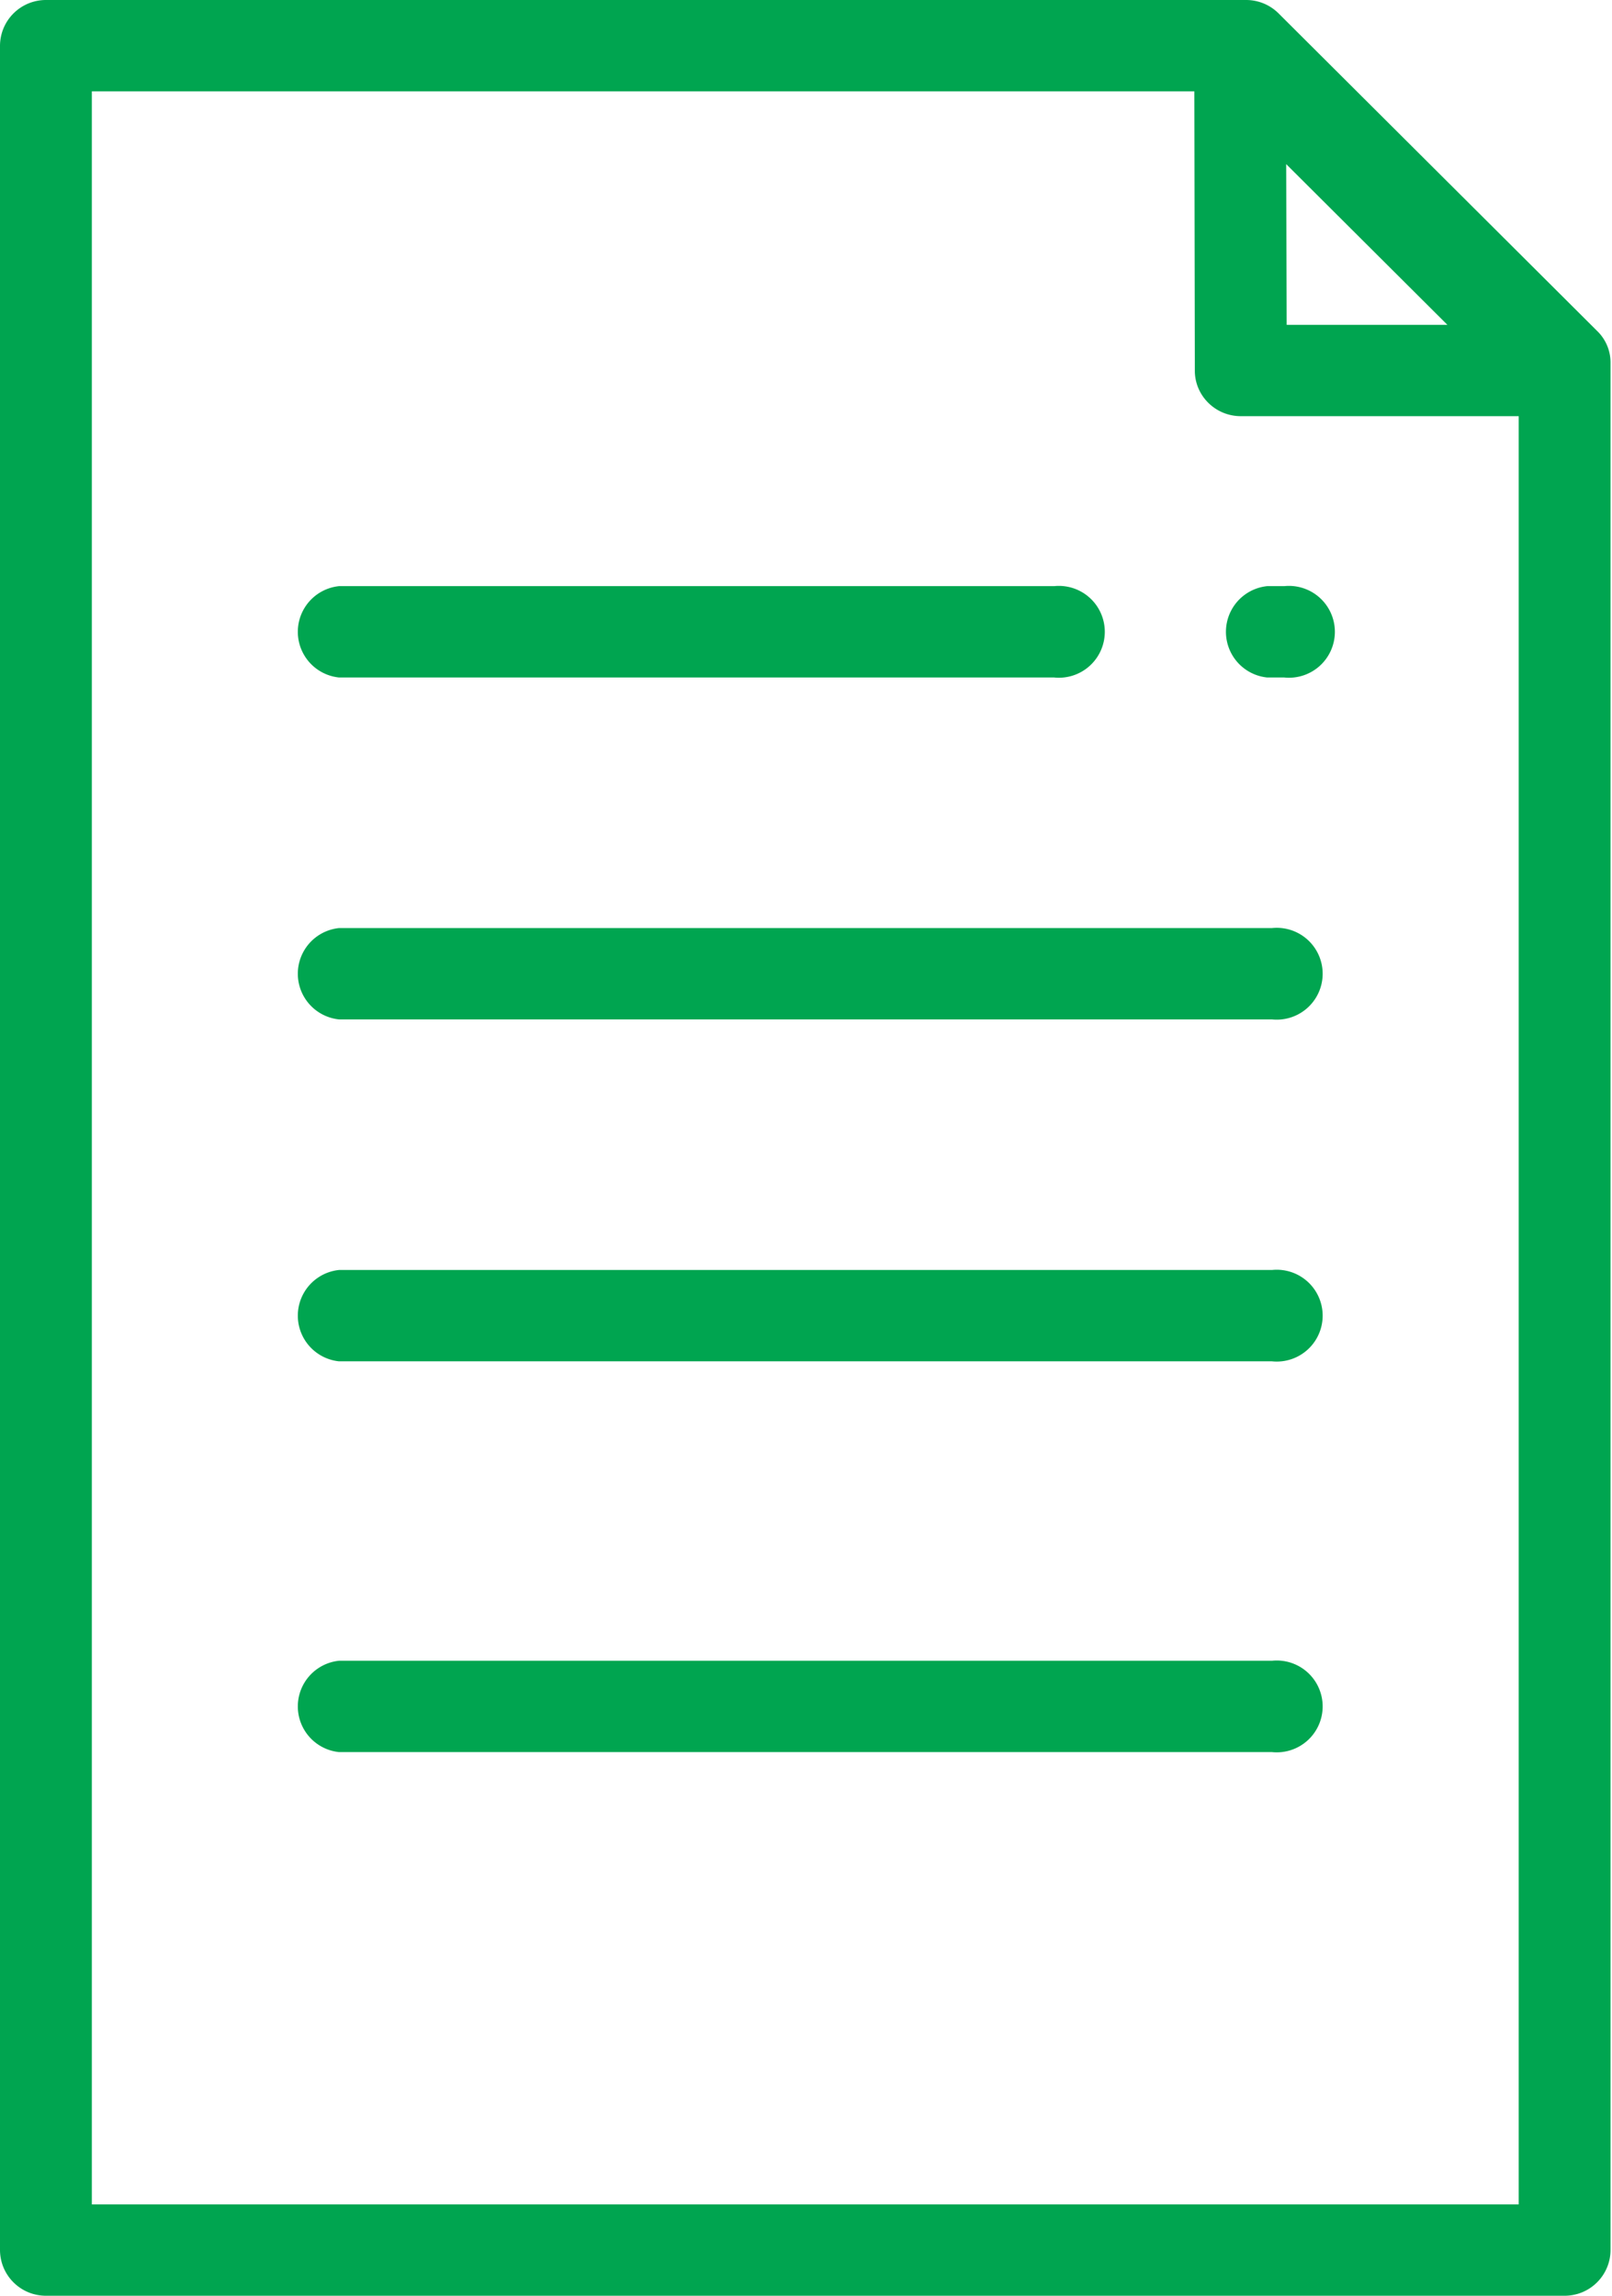
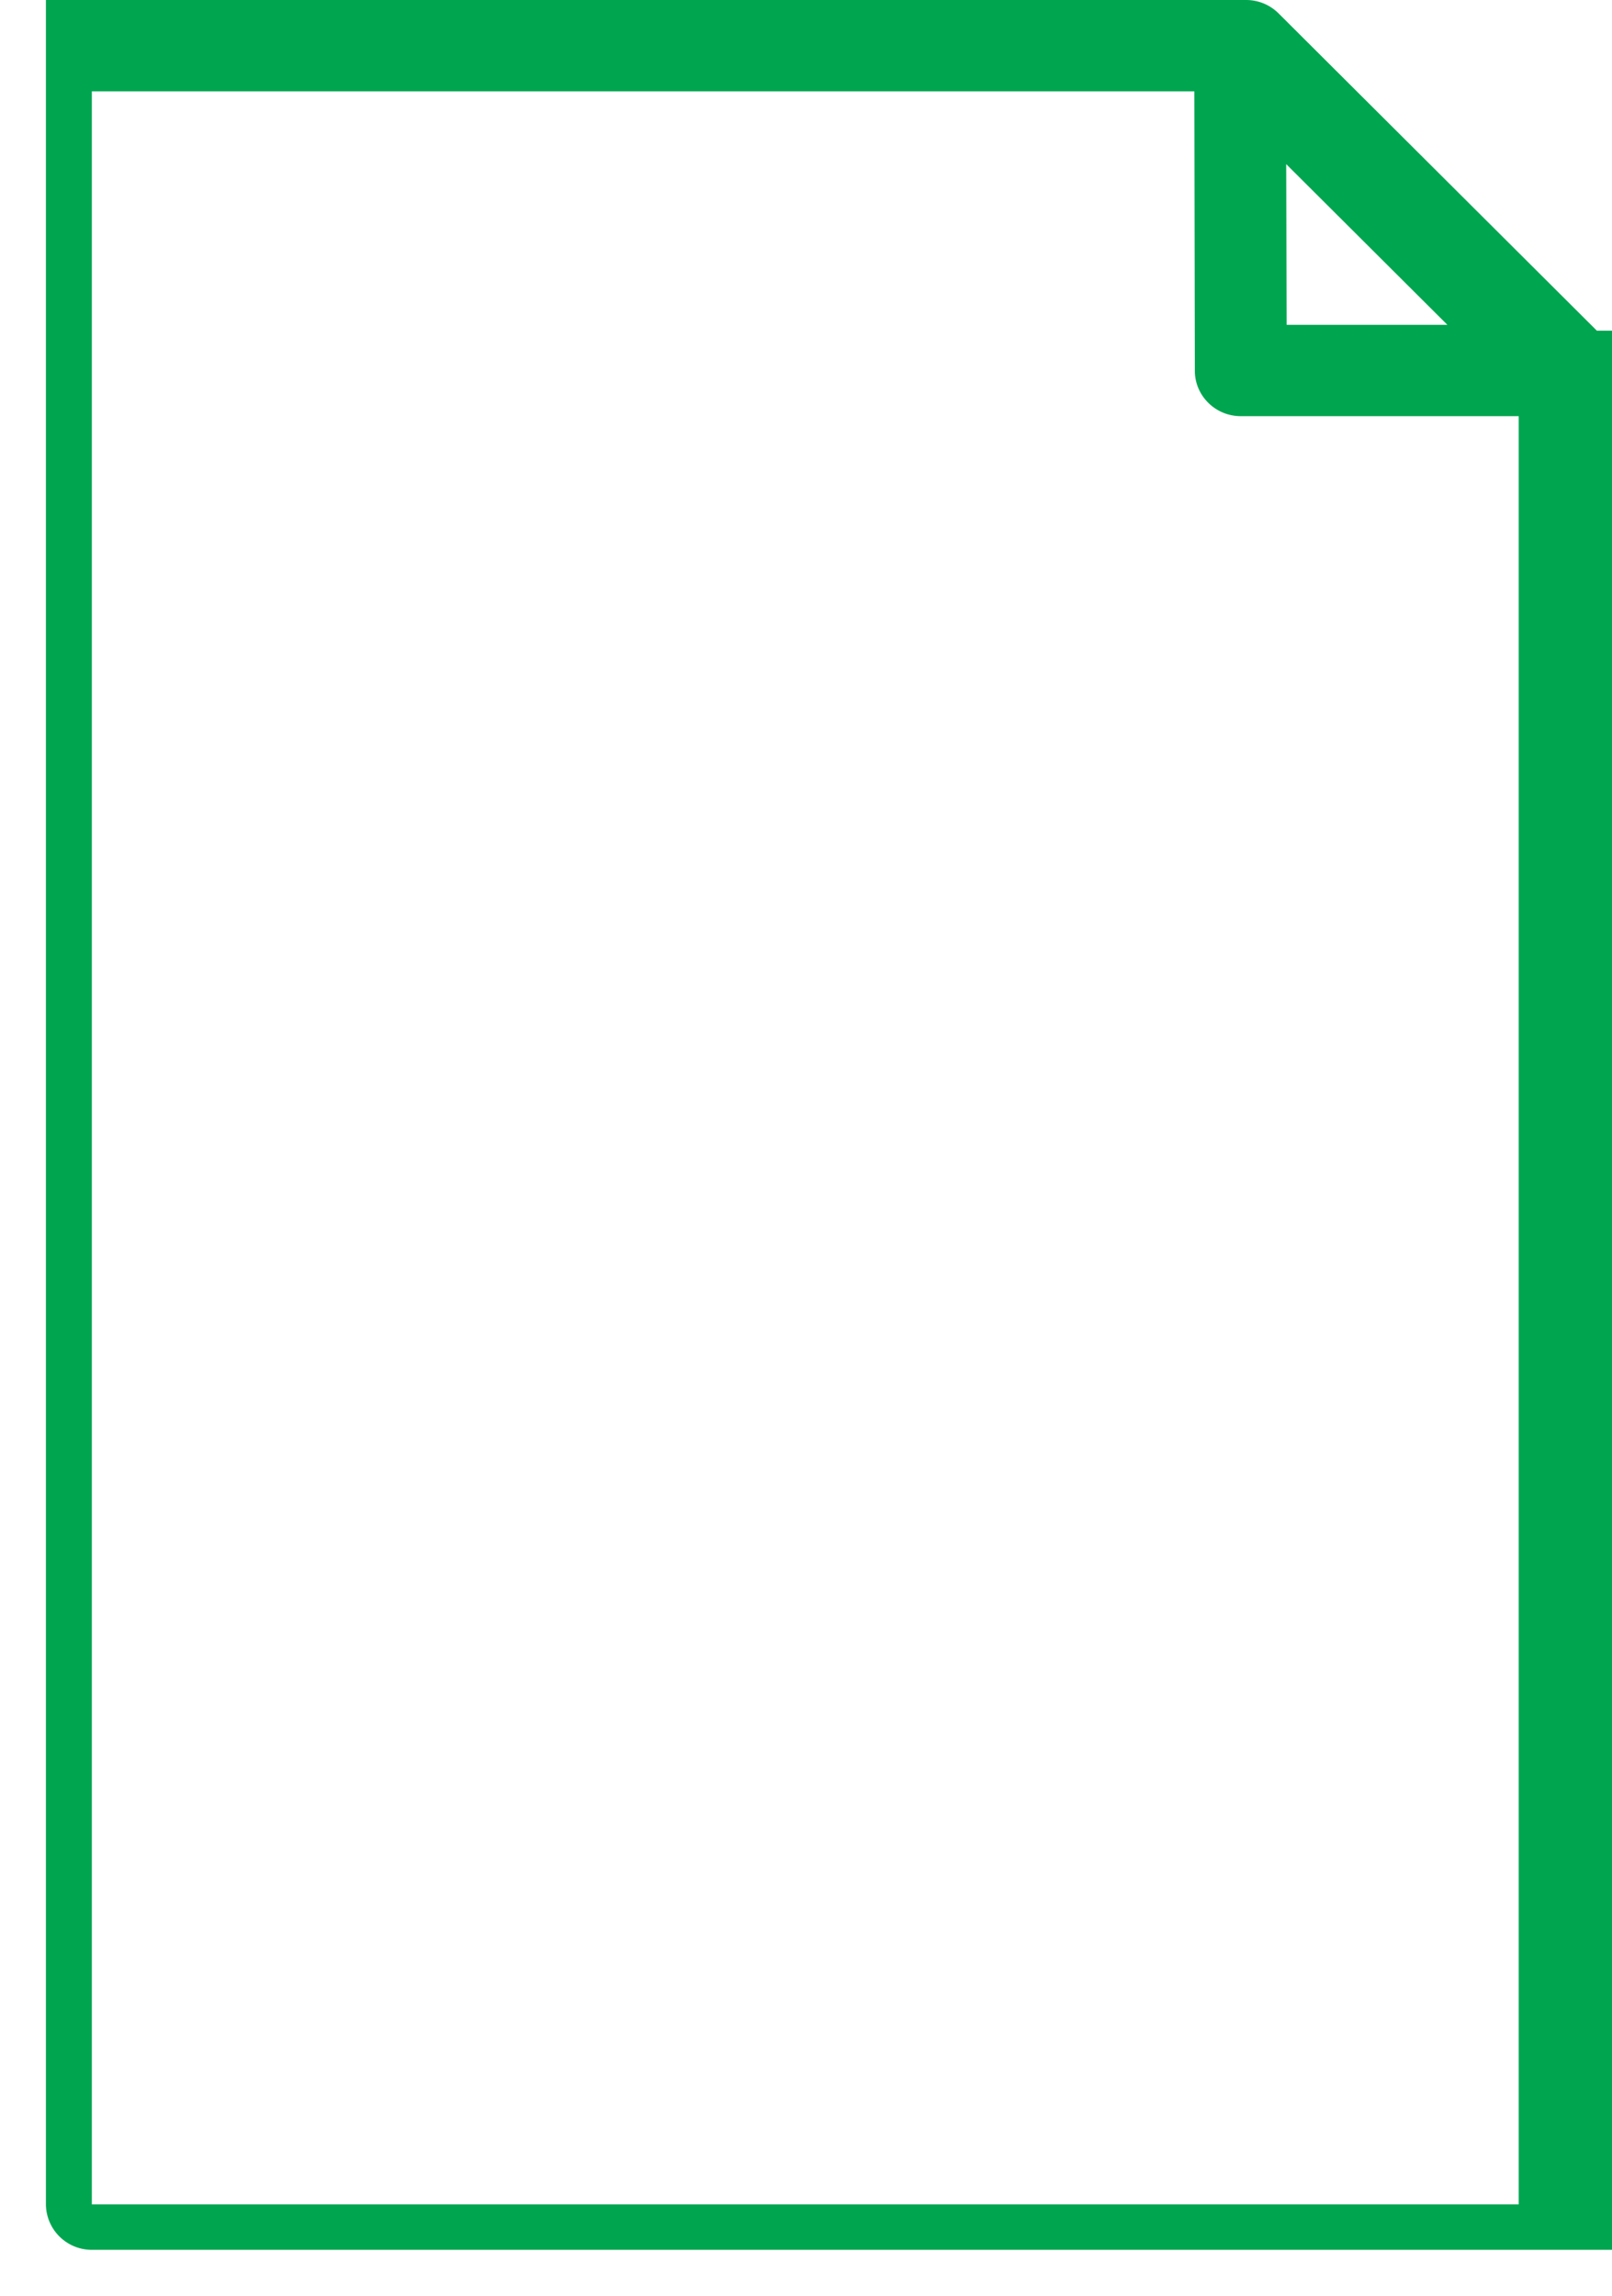
<svg xmlns="http://www.w3.org/2000/svg" width="33" height="47" viewBox="0 0 33 47">
-   <path fill="#00a550" d="M32.69 6.77L26.17.27a.94.94 0 0 0-.66-.27H.94A.94.94 0 0 0 0 .94v45.12c0 .52.42.94.94.94h31.09c.52 0 .94-.42.94-.94V7.43a.9.9 0 0 0-.28-.66zm-3.06-.12h-3.29l-.01-3.29zm1.46 38.48H1.88V1.87h22.57l.01 5.72c0 .51.42.93.94.93h5.69z" />
-   <path fill="#00a550" d="M26.29 12h-.35a.94.94 0 0 0 0 1.87h.35a.94.94 0 1 0 0-1.87zM21.58 12H6.94a.94.94 0 0 0 0 1.87h14.64a.94.94 0 1 0 0-1.87zM26.04 19H6.94a.94.94 0 0 0 0 1.87h19.1a.94.94 0 1 0 0-1.87zM26.04 26H6.94a.94.94 0 0 0 0 1.87h19.1a.94.94 0 1 0 0-1.87zM26.04 34H6.94a.94.94 0 0 0 0 1.87h19.1a.94.94 0 1 0 0-1.87z" />
+   <path fill="#00a550" d="M32.69 6.77L26.17.27a.94.94 0 0 0-.66-.27H.94v45.12c0 .52.42.94.94.94h31.09c.52 0 .94-.42.94-.94V7.43a.9.9 0 0 0-.28-.66zm-3.06-.12h-3.29l-.01-3.29zm1.46 38.48H1.88V1.87h22.57l.01 5.72c0 .51.42.93.94.93h5.69z" />
</svg>